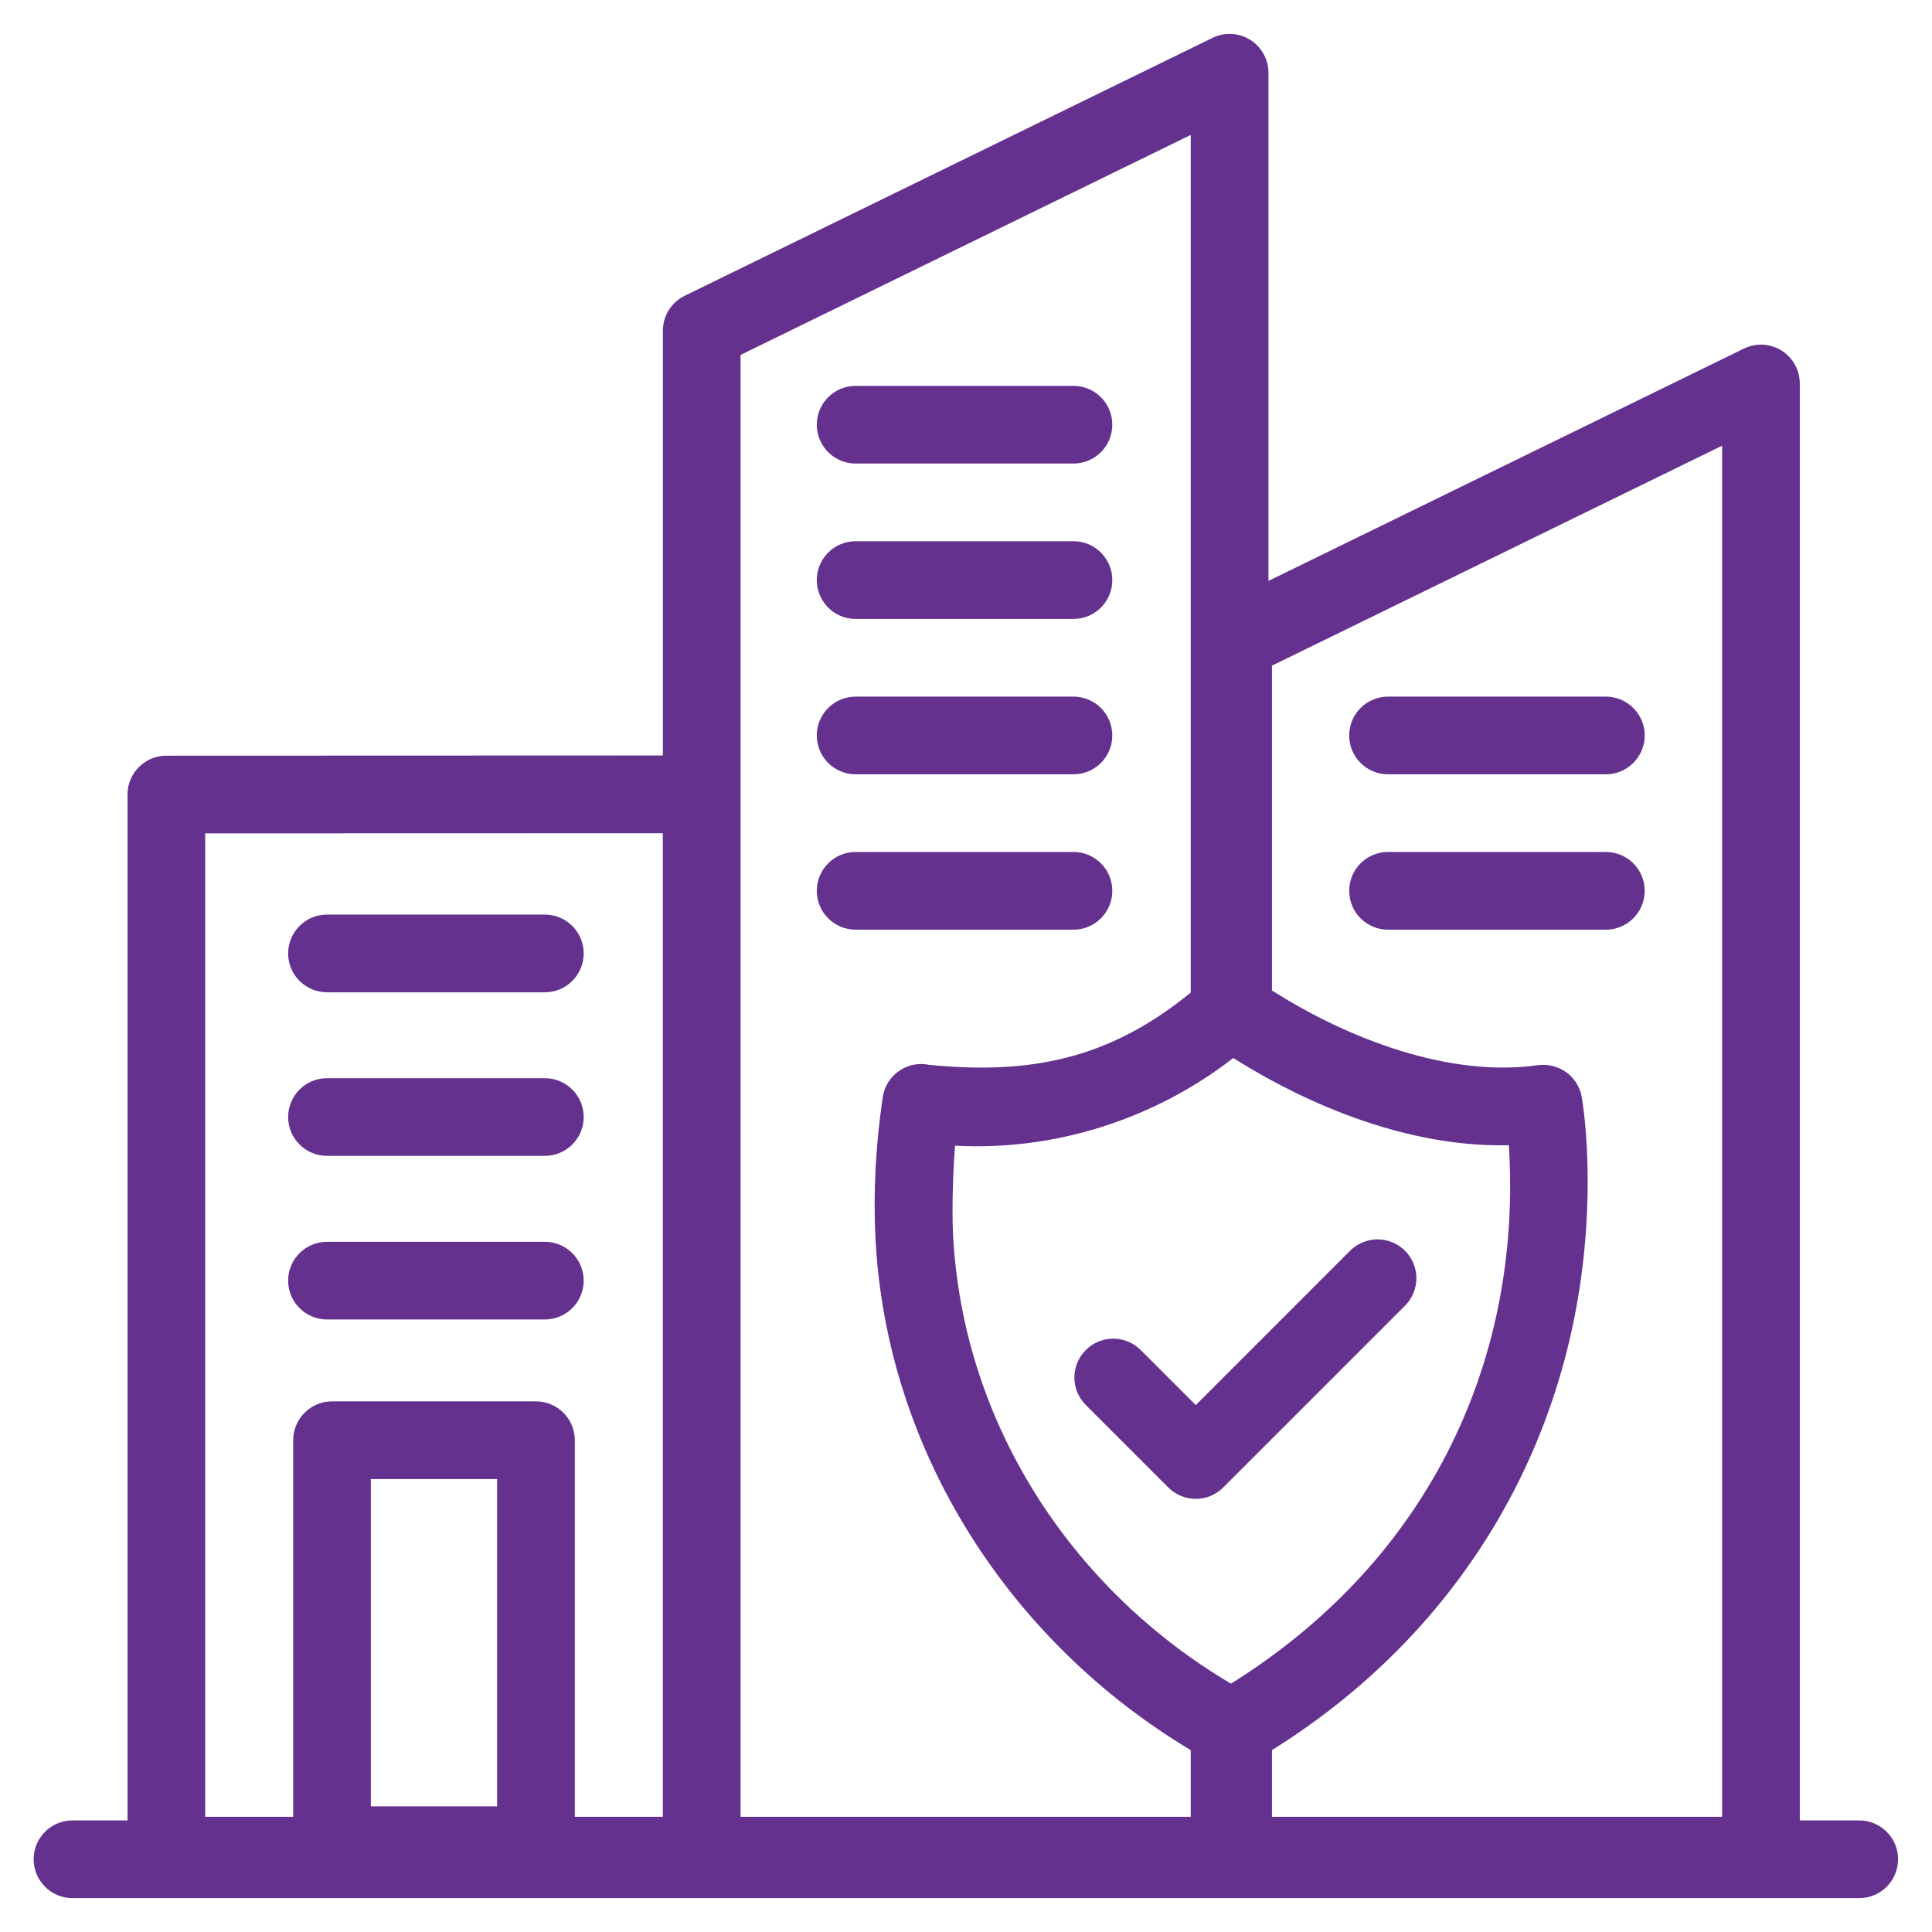
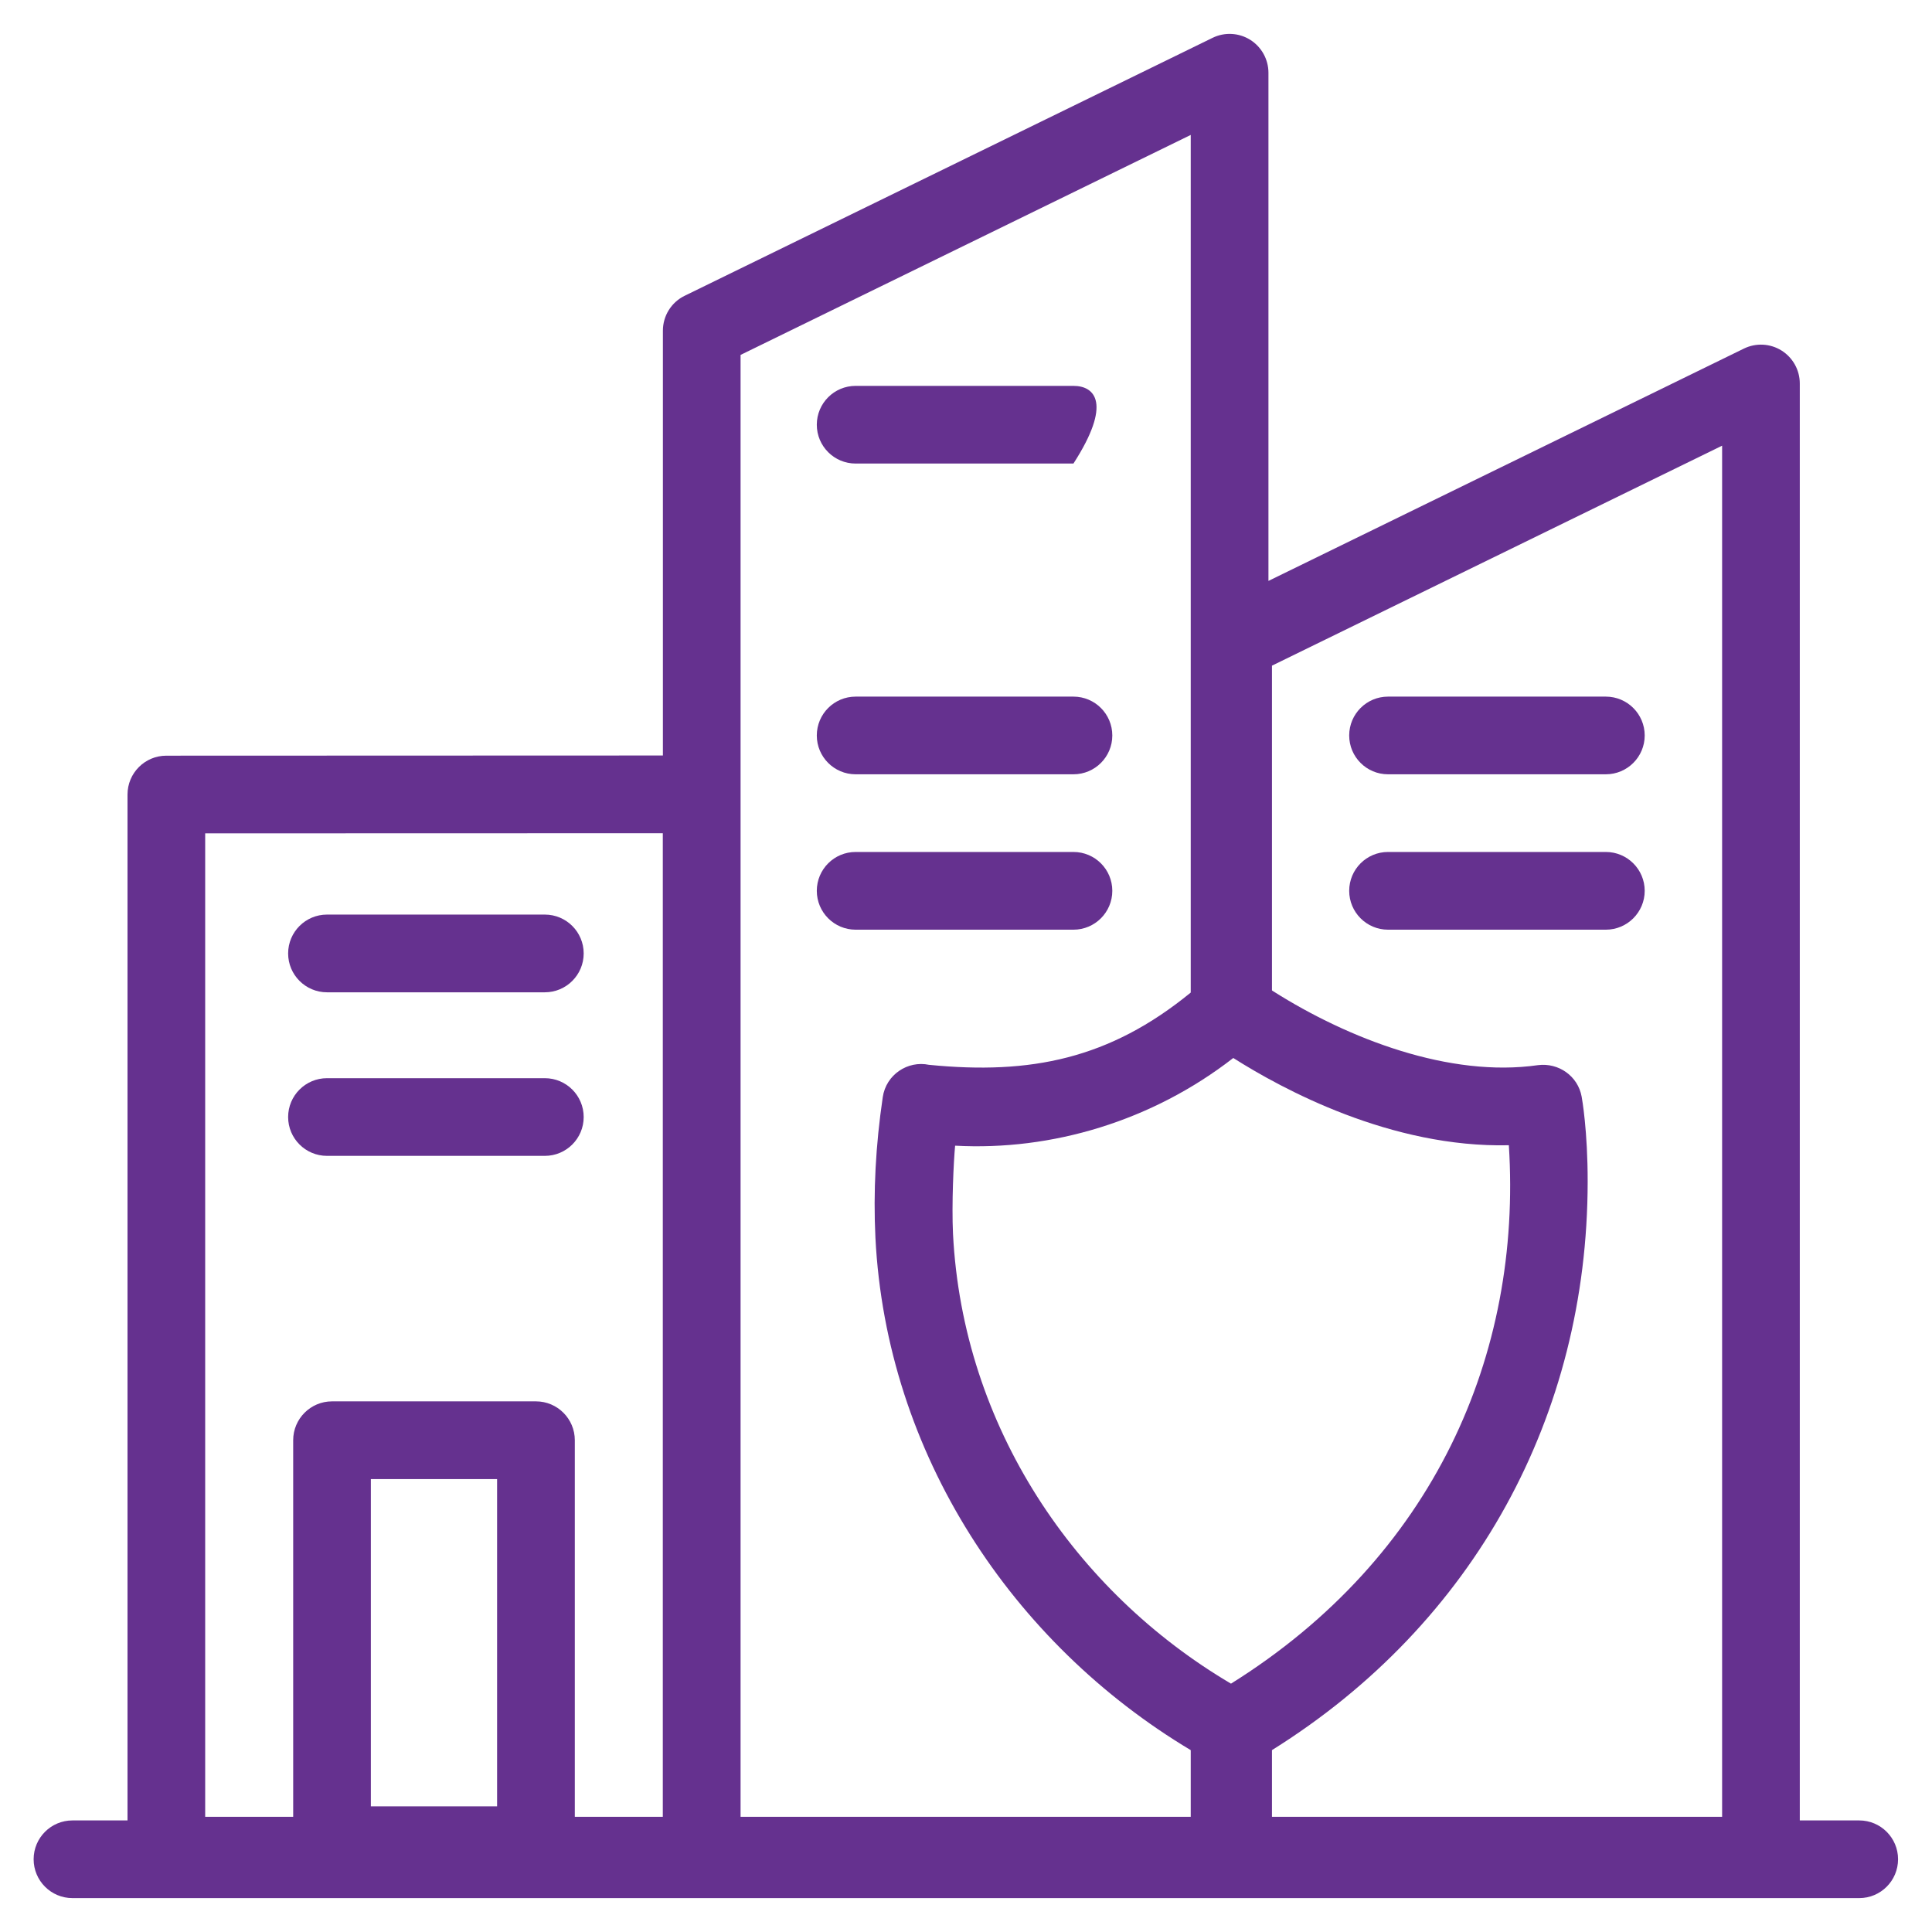
<svg xmlns="http://www.w3.org/2000/svg" width="44" height="44" viewBox="0 0 44 44" fill="none">
  <path d="M1.65 43.228H42.343C42.831 43.228 43.227 42.832 43.227 42.343C43.227 41.855 42.831 41.459 42.343 41.459H40.989V8.734C40.989 8.429 40.832 8.145 40.573 7.983C40.314 7.821 39.99 7.805 39.716 7.939L28.888 13.23V1.657C28.888 1.352 28.73 1.068 28.472 0.906C28.212 0.744 27.888 0.728 27.615 0.862L15.593 6.736C15.289 6.884 15.097 7.193 15.097 7.531V17.206L3.788 17.21C3.3 17.21 2.904 17.606 2.904 18.095V41.459H1.65C1.162 41.459 0.766 41.855 0.766 42.343C0.766 42.832 1.162 43.228 1.65 43.228ZM21.704 28.101C21.672 27.409 21.718 26.461 21.752 26.092C23.95 26.213 26.238 25.532 28.087 24.095C29.205 24.804 31.677 26.145 34.363 26.082C34.667 30.848 32.649 35.462 28.035 38.344C24.484 36.248 21.927 32.495 21.704 28.101ZM39.22 10.15V41.376H28.968V39.858C33.59 36.971 36.152 32.228 36.158 26.919C36.16 25.755 36.029 25.016 36.021 24.975C35.936 24.509 35.5 24.198 35.026 24.258C33.021 24.547 30.715 23.663 28.998 22.576C28.987 22.569 28.978 22.563 28.968 22.556V15.16L39.22 10.15ZM16.866 8.083L27.118 3.073V22.605C25.27 24.116 23.474 24.48 21.162 24.251C21.162 24.251 21.162 24.251 21.161 24.251C21.161 24.251 21.159 24.251 21.159 24.251C20.673 24.148 20.179 24.474 20.104 24.988C19.942 26.088 19.887 27.133 19.937 28.187C20.186 33.111 23.054 37.427 27.118 39.858V41.376H16.866V8.083ZM4.673 18.979L15.095 18.976V41.376H13.091V32.8C13.091 32.312 12.694 31.915 12.206 31.915H7.562C7.073 31.915 6.677 32.312 6.677 32.8V41.376H4.673V18.979ZM8.446 41.138V33.685H11.321V41.138H8.446Z" fill="#65318F" />
  <path d="M7.447 22.599H12.408C12.897 22.599 13.293 22.202 13.293 21.714C13.293 21.225 12.897 20.829 12.408 20.829H7.447C6.959 20.829 6.562 21.225 6.562 21.714C6.562 22.202 6.959 22.599 7.447 22.599Z" fill="#65318F" />
-   <path d="M19.486 10.557H24.447C24.936 10.557 25.332 10.161 25.332 9.673C25.332 9.184 24.936 8.788 24.447 8.788H19.486C18.998 8.788 18.602 9.184 18.602 9.673C18.602 10.161 18.998 10.557 19.486 10.557Z" fill="#65318F" />
-   <path d="M19.486 14.096H24.447C24.936 14.096 25.332 13.7 25.332 13.211C25.332 12.723 24.936 12.326 24.447 12.326H19.486C18.998 12.326 18.602 12.723 18.602 13.211C18.602 13.7 18.998 14.096 19.486 14.096Z" fill="#65318F" />
+   <path d="M19.486 10.557H24.447C25.332 9.184 24.936 8.788 24.447 8.788H19.486C18.998 8.788 18.602 9.184 18.602 9.673C18.602 10.161 18.998 10.557 19.486 10.557Z" fill="#65318F" />
  <path d="M19.486 17.634H24.447C24.936 17.634 25.332 17.238 25.332 16.75C25.332 16.261 24.936 15.865 24.447 15.865H19.486C18.998 15.865 18.602 16.261 18.602 16.75C18.602 17.238 18.998 17.634 19.486 17.634Z" fill="#65318F" />
  <path d="M25.332 20.288C25.332 19.799 24.936 19.403 24.447 19.403H19.486C18.998 19.403 18.602 19.799 18.602 20.288C18.602 20.776 18.998 21.173 19.486 21.173H24.447C24.936 21.173 25.332 20.776 25.332 20.288Z" fill="#65318F" />
  <path d="M31.611 17.634H36.572C37.06 17.634 37.457 17.238 37.457 16.75C37.457 16.261 37.06 15.865 36.572 15.865H31.611C31.123 15.865 30.727 16.261 30.727 16.75C30.727 17.238 31.123 17.634 31.611 17.634Z" fill="#65318F" />
  <path d="M31.611 21.173H36.572C37.06 21.173 37.457 20.776 37.457 20.288C37.457 19.799 37.06 19.403 36.572 19.403H31.611C31.123 19.403 30.727 19.799 30.727 20.288C30.727 20.776 31.123 21.173 31.611 21.173Z" fill="#65318F" />
  <path d="M7.447 26.324H12.408C12.897 26.324 13.293 25.928 13.293 25.44C13.293 24.951 12.897 24.555 12.408 24.555H7.447C6.959 24.555 6.562 24.951 6.562 25.44C6.562 25.928 6.959 26.324 7.447 26.324Z" fill="#65318F" />
-   <path d="M7.447 30.05H12.408C12.897 30.05 13.293 29.654 13.293 29.166C13.293 28.677 12.897 28.281 12.408 28.281H7.447C6.959 28.281 6.562 28.677 6.562 29.166C6.562 29.654 6.959 30.05 7.447 30.05Z" fill="#65318F" />
-   <path d="M26.607 33.876C26.953 34.222 27.513 34.222 27.858 33.876L31.998 29.736C32.344 29.391 32.344 28.831 31.998 28.485C31.653 28.14 31.093 28.14 30.747 28.485L27.233 32L25.979 30.746C25.633 30.401 25.073 30.401 24.728 30.746C24.382 31.092 24.382 31.651 24.728 31.997L26.607 33.876Z" fill="#65318F" />
</svg>